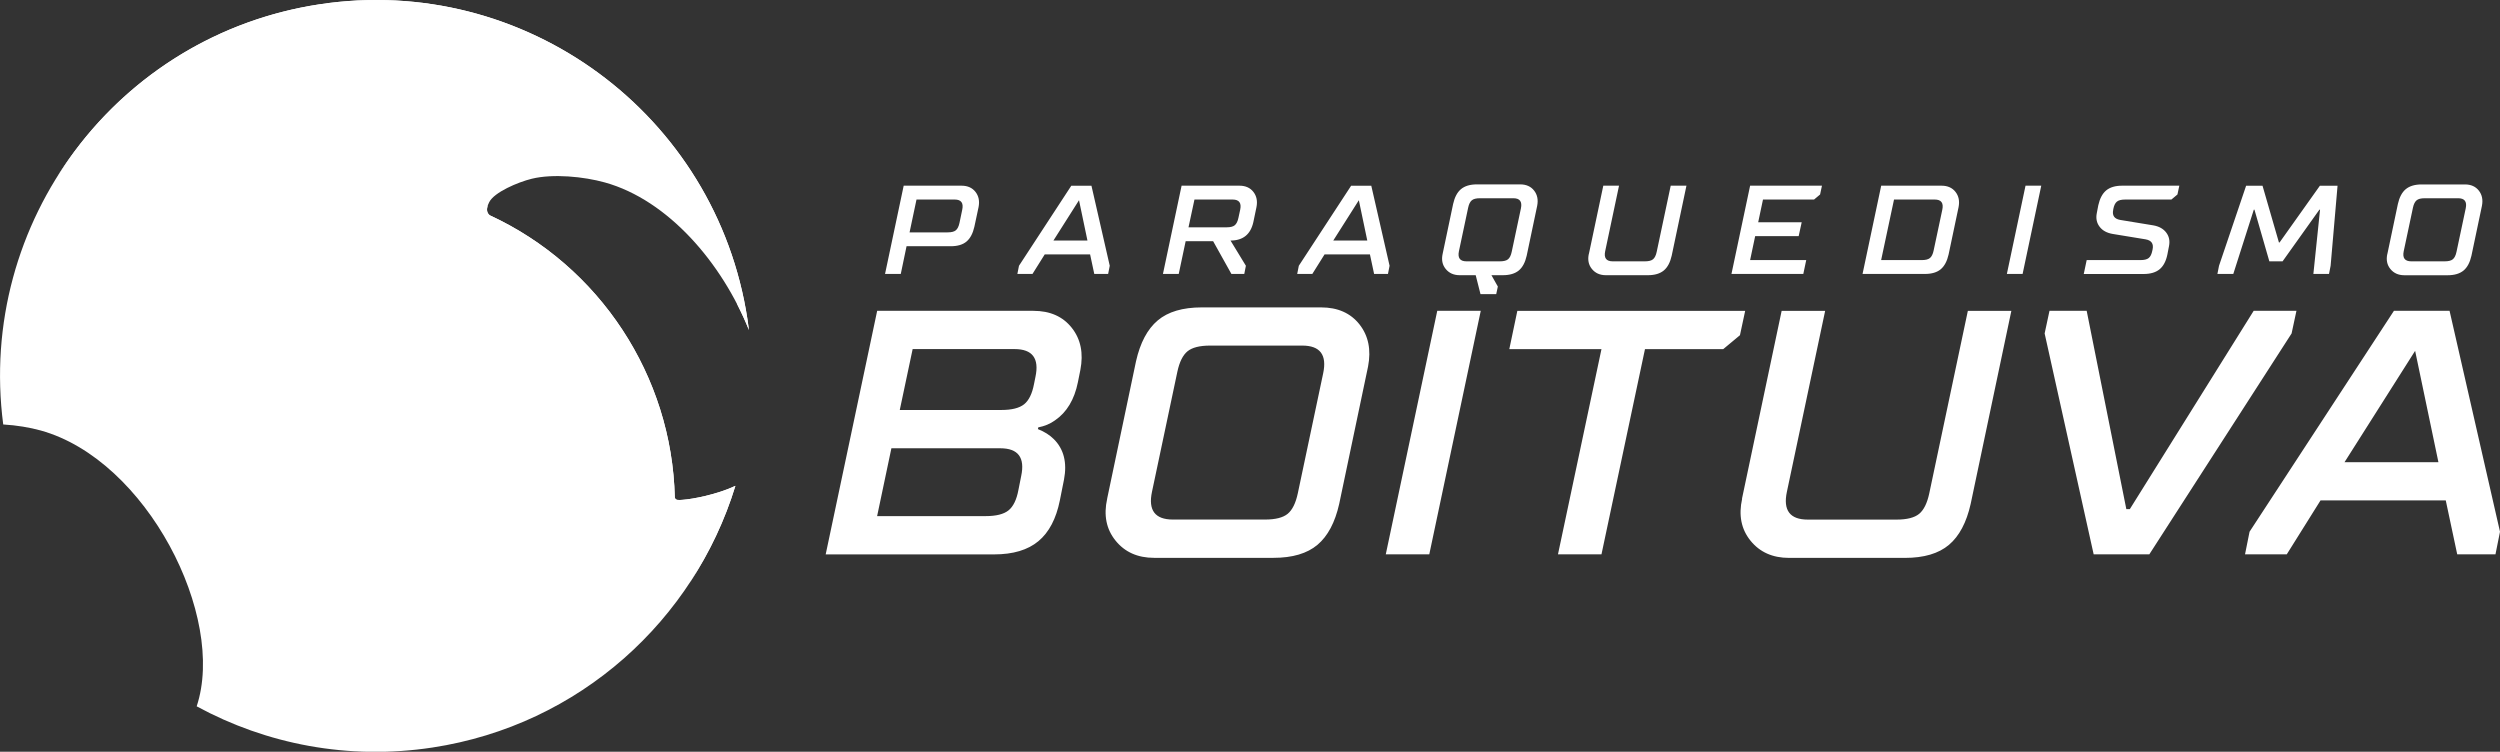
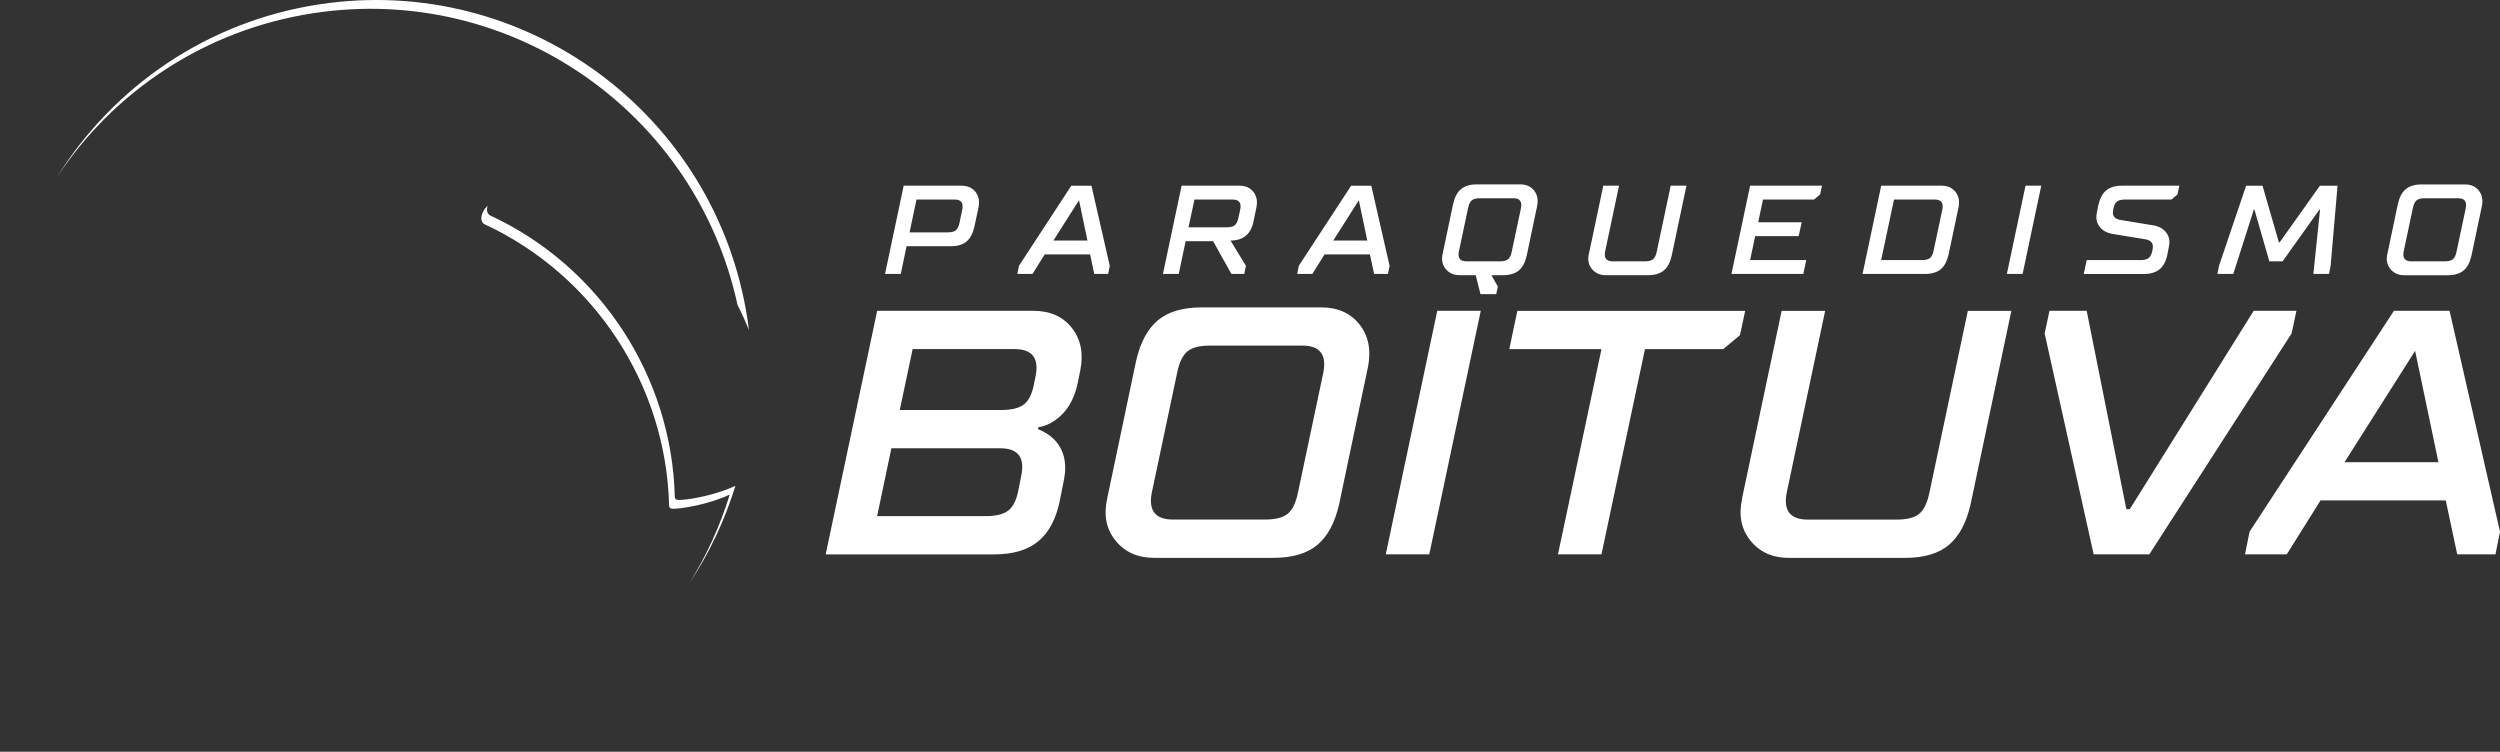
<svg xmlns="http://www.w3.org/2000/svg" id="Layer_2" data-name="Layer 2" viewBox="0 0 479.84 144.29">
  <rect x="0" y="0" width="479.84" height="144.29" fill="#333333" stroke="none" />
  <defs>
    <style>
      .cls-1 {
        fill: #fff;
      }

      .cls-2 {
        clip-rule: evenodd;
        fill: none;
      }

      .cls-3 {
        fill: #fff;
        fill-rule: evenodd;
      }

      .cls-4 {
        fill: url(#linear-gradient);
      }

      .cls-5 {
        clip-path: url(#clippath);
      }
    </style>
    <clipPath id="clippath">
-       <path class="cls-2" d="M76.26,112.89h17.7l3.85-18.22h-17.7l-3.85,18.22ZM50.54,131.12l12.81-60.58h2.48c8.16,0,13.92-3.29,17.15-9.48-2.72,1.93-6.2,2.9-10.47,2.9h-23.72l-3.67,16.87h-20.84L39.08,11.36h43.66c2.91,0,5.44.86,7.59,2.58,2.15,1.72,3.52,3.94,4.12,6.65.2.93.3,1.85.3,2.78s-.1,1.89-.3,2.88l-3.42,16.1-6.97,33.59h12.3s11.67,0,11.67,0c3.05,0,5.71.9,7.96,2.71,2.26,1.81,3.7,4.13,4.32,6.98.21.97.31,1.94.31,2.92s-.1,1.98-.31,3.02l-5.31,24.99c-2.02,9.72-7.92,14.58-17.7,14.58h-46.76ZM52.47,46.59h16.87l3.67-17.37h-16.87l-3.67,17.37ZM61.31.83c39.39-5.99,76.17,21.09,82.16,60.48.1.68.19,1.36.28,2.04-5.15-12.86-15.51-24.95-27.65-28.33-4.05-1.13-9.95-1.71-14.04-.71-2.69.66-7.21,2.6-8.16,4.49-.66,1.3-.47,2.04.07,2.5l.02.02c21.11,9.75,34.99,30.84,35.53,54.16.13.58.65.52,1.5.46,1.91-.13,6.58-1.01,10.13-2.68-7.87,25.68-29.83,45.91-58.16,50.22-16.17,2.46-31.9-.66-45.24-7.91,5.72-17.23-9.59-47.29-29.92-52.94-2.08-.58-4.65-1.01-7.21-1.16C-4.45,42.64,22.43,6.74,61.31.83Z" />
-     </clipPath>
+       </clipPath>
    <linearGradient id="linear-gradient" x1=".33" y1="127.97" x2="78.33" y2="63.17" gradientUnits="userSpaceOnUse">
      <stop offset="0" stop-color="#fff" />
      <stop offset="1" stop-color="#fff" />
    </linearGradient>
  </defs>
  <g id="Layer_1-2" data-name="Layer 1">
    <path class="cls-1" d="M449.99,88.71h18.03l-4.47-21.37-13.55,21.37ZM430.9,106.4l.87-4.34,27.71-42.4h10.68l9.68,42.4-.87,4.34h-7.34l-2.2-10.35h-24.04l-6.48,10.35h-8.01ZM401.85,106.4l-9.41-42.4.93-4.34h7.14l7.61,38.06h.67l23.77-38.06h8.21l-.93,4.34-27.31,42.4h-10.68ZM334.35,95.72l7.61-36.05h8.35l-7.34,34.72c-.76,3.56.58,5.34,4.01,5.34h17.03c2,0,3.45-.37,4.34-1.1.89-.73,1.54-2.04,1.94-3.91l7.41-35.05h8.35l-7.81,37.06c-.8,3.56-2.19,6.18-4.17,7.85-1.98,1.67-4.8,2.5-8.45,2.5h-22.23c-3.16,0-5.63-1.1-7.41-3.31-1.78-2.2-2.31-4.89-1.6-8.05ZM299.03,106.4l8.35-39.39h-17.69l1.54-7.34h43.73l-1,4.67-3.21,2.67h-15.02l-8.35,39.39h-8.35ZM265.98,106.4l9.88-46.74h8.35l-9.88,46.74h-8.35ZM225.12,99.72h17.69c2,0,3.45-.37,4.34-1.1.89-.73,1.54-2.04,1.94-3.91l4.87-23.04c.76-3.56-.58-5.34-4.01-5.34h-17.69c-2,0-3.45.37-4.34,1.1-.89.73-1.54,2.04-1.94,3.91l-4.87,23.04c-.76,3.56.58,5.34,4.01,5.34ZM212.5,95.72l5.54-26.37c.8-3.56,2.19-6.18,4.17-7.85,1.98-1.67,4.8-2.5,8.45-2.5h22.9c3.2,0,5.66,1.09,7.38,3.27,1.71,2.18,2.26,4.87,1.64,8.08l-5.54,26.37c-.8,3.56-2.19,6.18-4.17,7.85-1.98,1.67-4.8,2.5-8.45,2.5h-22.9c-3.16,0-5.63-1.1-7.41-3.31-1.78-2.2-2.31-4.89-1.6-8.05ZM172.7,78.69h19.5c2,0,3.46-.37,4.37-1.1.91-.73,1.55-2.04,1.9-3.91l.27-1.34c.76-3.56-.58-5.34-4.01-5.34h-19.56l-2.47,11.68ZM168.37,99.06h20.83c2,0,3.46-.37,4.37-1.1.91-.73,1.55-2.04,1.9-3.91l.53-2.67c.76-3.56-.58-5.34-4.01-5.34h-20.9l-2.74,13.02ZM158.48,106.4l9.88-46.74h29.98c3.21,0,5.66,1.09,7.38,3.27s2.26,4.87,1.64,8.08l-.47,2.34c-.67,3.34-2.14,5.79-4.41,7.34-.93.67-2,1.11-3.2,1.34l-.07.33c1.25.49,2.27,1.14,3.07,1.94,1.91,1.91,2.56,4.5,1.94,7.75l-.8,4.01c-.71,3.52-2.08,6.12-4.11,7.81-2.03,1.69-4.86,2.54-8.51,2.54h-32.32Z" />
    <path class="cls-1" d="M462.81,50.16h6.41c.73,0,1.25-.13,1.57-.4.32-.27.56-.74.7-1.42l1.77-8.35c.27-1.29-.21-1.94-1.45-1.94h-6.41c-.73,0-1.25.13-1.57.4-.32.27-.56.74-.7,1.42l-1.77,8.35c-.27,1.29.21,1.94,1.45,1.94M458.23,48.71l2.01-9.56c.29-1.29.79-2.24,1.51-2.84.72-.6,1.74-.91,3.06-.91h8.3c1.16,0,2.05.4,2.67,1.19.62.79.82,1.77.59,2.93l-2.01,9.56c-.29,1.29-.79,2.24-1.51,2.84-.72.6-1.74.91-3.06.91h-8.3c-1.15,0-2.04-.4-2.69-1.2-.65-.8-.84-1.77-.58-2.92ZM425.6,52.58l.31-1.57,5.2-15.36h3.15l3.15,10.89h.12l7.74-10.89h3.39l-1.33,15.36-.31,1.57h-3l1.28-12.34h-.12l-7.07,9.92h-2.54l-2.86-9.92h-.12l-3.94,12.34h-3.05ZM399.95,52.58l.56-2.66h10.33c.73,0,1.25-.13,1.58-.4.33-.27.56-.74.69-1.42l.05-.22c.23-1.1-.22-1.74-1.33-1.94l-6.34-1.04c-1.11-.19-1.95-.65-2.5-1.38-.56-.73-.74-1.6-.54-2.61l.29-1.52c.29-1.29.79-2.24,1.51-2.84.72-.6,1.74-.91,3.06-.91h10.98l-.36,1.69-1.16.97h-8.88c-.73,0-1.25.13-1.58.4-.33.27-.56.74-.69,1.42l-.02.15c-.23,1.1.22,1.74,1.33,1.94l6.34,1.04c1.11.19,1.95.65,2.5,1.38.56.73.74,1.6.54,2.61l-.31,1.6c-.26,1.27-.75,2.22-1.48,2.83-.73.61-1.76.92-3.1.92h-11.47ZM385.19,52.58l3.58-16.94h3.02l-3.58,16.94h-3.02ZM361.07,49.92h7.79c.73,0,1.25-.13,1.57-.4.32-.27.56-.74.7-1.42l1.67-7.86c.27-1.29-.21-1.94-1.45-1.94h-7.82l-2.47,11.61ZM357.49,52.58l3.58-16.94h11.59c1.16,0,2.05.4,2.67,1.19.62.79.82,1.77.59,2.93l-1.91,9.07c-.29,1.29-.79,2.24-1.5,2.84-.71.6-1.73.91-3.05.91h-11.98ZM332.33,52.58l3.58-16.94h13.79l-.36,1.69-1.16.97h-9.8l-.92,4.36h8.35l-.58,2.66h-8.35l-.97,4.6h10.77l-.56,2.66h-13.79ZM304.97,48.71l2.76-13.07h3.02l-2.66,12.58c-.27,1.29.21,1.94,1.45,1.94h6.17c.73,0,1.25-.13,1.57-.4s.56-.74.7-1.42l2.69-12.7h3.02l-2.83,13.43c-.29,1.29-.79,2.24-1.51,2.84-.72.6-1.74.91-3.06.91h-8.06c-1.15,0-2.04-.4-2.69-1.2-.65-.8-.84-1.77-.58-2.92ZM281.47,50.16h6.41c.73,0,1.25-.13,1.57-.4.32-.27.56-.74.7-1.42l1.77-8.35c.27-1.29-.21-1.94-1.45-1.94h-6.41c-.73,0-1.25.13-1.57.4-.32.27-.56.74-.7,1.42l-1.77,8.35c-.27,1.29.21,1.94,1.45,1.94ZM284.16,56.45l-.92-3.63h-3.07c-1.15,0-2.04-.4-2.69-1.2-.65-.8-.84-1.77-.58-2.92l2.01-9.56c.29-1.29.79-2.24,1.51-2.84.72-.6,1.74-.91,3.06-.91h8.3c1.16,0,2.05.4,2.67,1.19.62.79.82,1.77.59,2.93l-2.01,9.56c-.29,1.29-.79,2.24-1.51,2.84-.72.6-1.74.91-3.06.91h-2.2l1.23,2.18-.31,1.45h-3.02ZM255.9,46.17h6.53l-1.62-7.74-4.91,7.74ZM248.98,52.58l.31-1.57,10.04-15.36h3.87l3.51,15.36-.31,1.57h-2.66l-.8-3.75h-8.71l-2.35,3.75h-2.9ZM228.12,43.63h7.31c.73,0,1.25-.13,1.57-.4.32-.27.56-.74.7-1.42l.34-1.57c.27-1.29-.21-1.94-1.45-1.94h-7.33l-1.14,5.32ZM223.21,52.58l3.58-16.94h11.11c1.16,0,2.05.4,2.67,1.19.62.79.82,1.77.59,2.93l-.6,2.88c-.53,2.36-1.99,3.53-4.38,3.53l2.95,4.84-.31,1.57h-2.47l-3.51-6.29h-5.27l-1.33,6.29h-3.02ZM202.19,46.17h6.53l-1.62-7.74-4.91,7.74ZM195.27,52.58l.31-1.57,10.04-15.36h3.87l3.51,15.36-.31,1.57h-2.66l-.8-3.75h-8.71l-2.35,3.75h-2.9ZM174.58,44.6h7.31c.73,0,1.25-.13,1.57-.4.32-.27.56-.74.7-1.42l.53-2.54c.27-1.29-.21-1.94-1.45-1.94h-7.33l-1.33,6.29ZM169.87,52.58l3.58-16.94h11.11c1.16,0,2.05.4,2.67,1.19.62.79.82,1.77.59,2.93l-.8,3.75c-.29,1.29-.79,2.24-1.5,2.84-.71.61-1.73.91-3.05.91h-8.47l-1.11,5.32h-3.02Z" />
    <g class="cls-5">
-       <rect class="cls-4" x="-4.45" y="-5.16" width="148.19" height="151.08" />
-     </g>
+       </g>
    <path class="cls-3" d="M93.6,39.5c-.28.87-.07,1.43.37,1.79l.02.02c21.11,9.75,34.99,30.84,35.53,54.16.13.58.65.52,1.5.46,1.91-.13,6.58-1.01,10.13-2.68-2.05,6.68-5.05,12.99-8.87,18.74,3.3-5.3,5.93-11.03,7.78-17.06-3.54,1.67-8.21,2.55-10.13,2.68-.86.06-1.37.12-1.5-.46-.54-23.32-14.43-44.41-35.53-54.16l-.02-.02c-.55-.46-.73-1.2-.07-2.5.17-.33.44-.66.79-.98M61.31.83c39.39-5.99,76.17,21.09,82.16,60.48.1.68.19,1.36.28,2.04-.65-1.62-1.38-3.23-2.19-4.82C133.56,21.59,98.1-3.24,60.22,2.52c-20.94,3.18-38.4,15.07-49.26,31.43C21.72,16.72,39.65,4.12,61.31.83Z" />
  </g>
</svg>